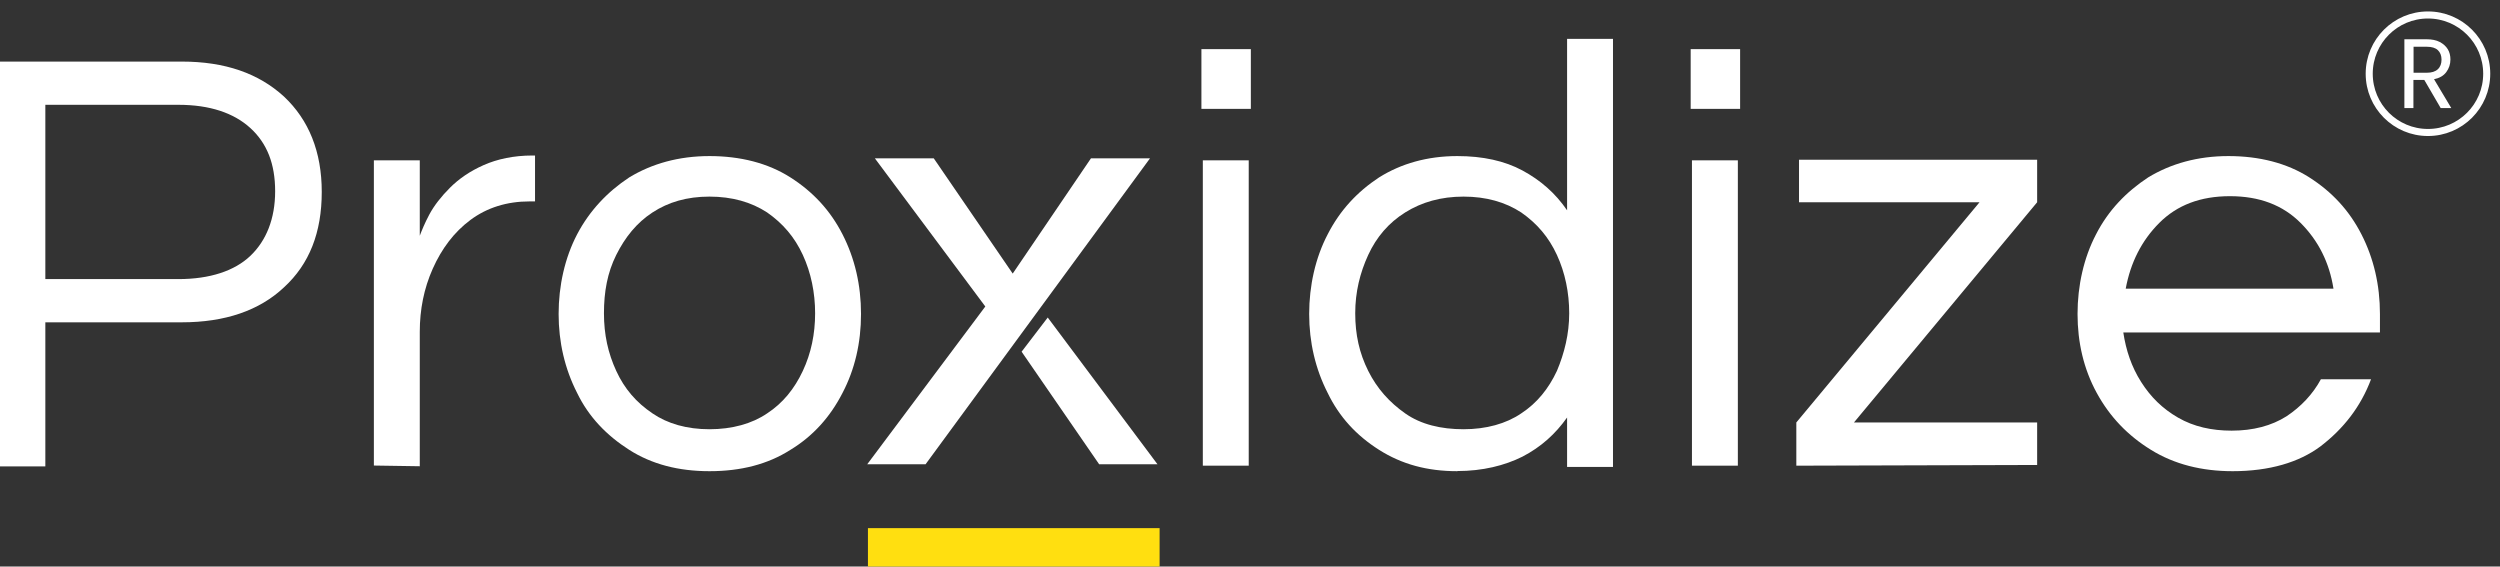
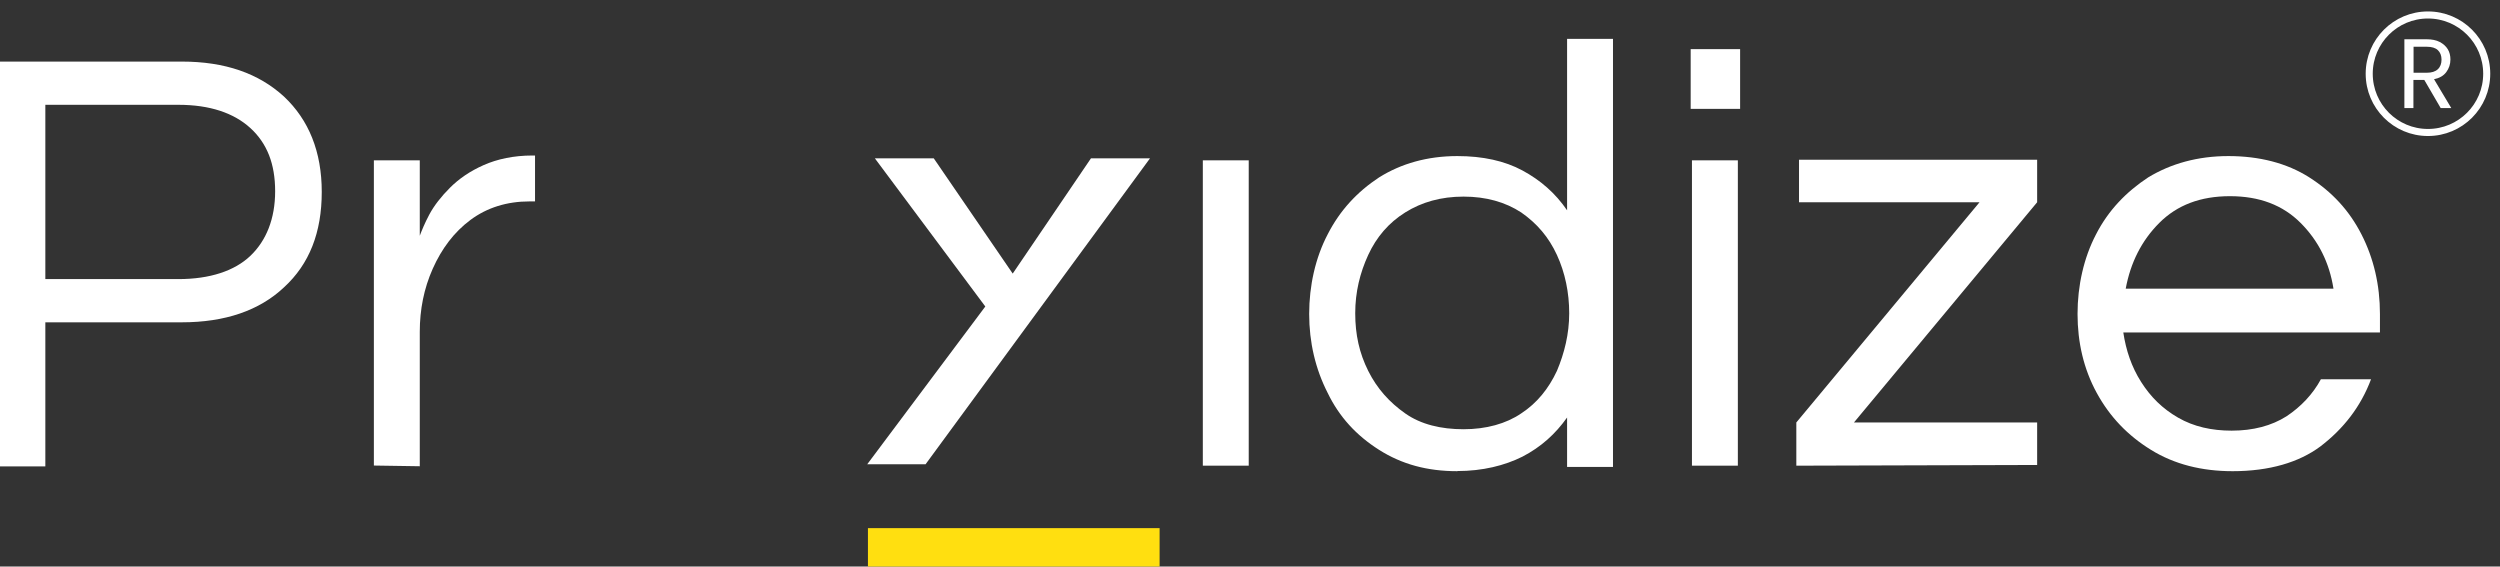
<svg xmlns="http://www.w3.org/2000/svg" id="Layer_2" data-name="Layer 2" viewBox="0 0 177 40.11">
  <rect x="0" y="0" width="177" height="40.11" fill="#333333" stroke="none" />
  <defs>
    <style>      .cls-1 {        fill: #ffdf10;      }      .cls-2 {        isolation: isolate;      }      .cls-3 {        fill: none;        stroke: #fff;        stroke-miterlimit: 10;        stroke-width: .5px;      }      .cls-4 {        fill: #fff;      }    </style>
  </defs>
  <g class="cls-2">
    <g id="Layer_11" data-name="Layer 11">
      <g id="Logo">
        <g>
          <g>
            <g id="layer3">
-               <polygon class="cls-4" points="72.33 24.9 77.82 32.87 81.95 32.87 74.18 22.48 72.33 24.9" />
              <polygon class="cls-4" points="65.53 32.87 81.42 11.21 77.24 11.21 71.7 19.37 66.11 11.21 61.94 11.21 69.76 21.7 61.4 32.87 65.53 32.87" />
            </g>
            <path class="cls-4" d="M0,32.97V4.36h12.87c3.06,0,5.44.83,7.24,2.48,1.75,1.65,2.67,3.89,2.67,6.75s-.87,5.1-2.67,6.75c-1.75,1.65-4.18,2.48-7.24,2.48H3.21v10.2H0v-.05h0ZM3.21,19.76h9.42c2.23,0,3.98-.58,5.1-1.65s1.75-2.62,1.75-4.57-.58-3.4-1.75-4.47-2.87-1.65-5.1-1.65H3.21v12.34Z" />
            <path class="cls-4" d="M26.47,32.97V11.35h3.25v5.34c.15-.39.34-.87.68-1.51.34-.63.83-1.26,1.46-1.89s1.41-1.17,2.38-1.6,2.14-.68,3.45-.68h.19v3.25h-.39c-1.6,0-3.01.44-4.18,1.31-1.17.87-2.04,2.04-2.67,3.45s-.92,2.91-.92,4.47v9.52l-3.25-.05h0Z" />
-             <path class="cls-4" d="M50.23,33.36c-2.19,0-4.08-.49-5.68-1.51s-2.87-2.33-3.69-4.03c-.87-1.7-1.31-3.59-1.31-5.59s.44-3.98,1.31-5.64,2.14-3.01,3.69-4.03c1.6-.97,3.5-1.51,5.68-1.51s4.13.49,5.73,1.51,2.82,2.33,3.69,4.03,1.31,3.59,1.31,5.64-.44,3.93-1.31,5.59c-.87,1.7-2.09,3.06-3.69,4.03-1.6,1.02-3.5,1.51-5.73,1.51h0ZM50.23,30.39c1.6,0,3.01-.39,4.08-1.12,1.12-.73,1.94-1.75,2.53-3.01s.87-2.62.87-4.08-.29-2.87-.87-4.13-1.41-2.23-2.53-3.01c-1.12-.73-2.48-1.12-4.08-1.12s-2.91.39-4.03,1.12-1.94,1.75-2.57,3.01c-.63,1.26-.87,2.62-.87,4.13s.29,2.82.87,4.08c.58,1.26,1.41,2.23,2.57,3.01,1.07.73,2.43,1.12,4.03,1.12Z" />
-             <path class="cls-4" d="M85.06,7.71V3.48h3.5v4.23s-3.5,0-3.5,0ZM85.16,32.97V11.35h3.25v21.62h-3.25Z" />
+             <path class="cls-4" d="M85.06,7.71V3.48v4.23s-3.5,0-3.5,0ZM85.16,32.97V11.35h3.25v21.62h-3.25Z" />
            <path class="cls-4" d="M103.18,33.36c-2.14,0-3.93-.49-5.54-1.51s-2.82-2.33-3.64-4.03c-.87-1.7-1.31-3.59-1.31-5.59s.44-3.98,1.31-5.64c.87-1.7,2.09-3.01,3.64-4.03,1.55-.97,3.4-1.51,5.54-1.51,1.8,0,3.35.34,4.61,1.02s2.33,1.6,3.16,2.82V2.75h3.25v30.31h-3.25v-3.5c-.83,1.17-1.85,2.09-3.16,2.77-1.26.63-2.82,1.02-4.61,1.02h0ZM103.62,30.39c1.6,0,3.01-.39,4.08-1.12,1.12-.73,1.94-1.75,2.53-3.01.53-1.26.87-2.62.87-4.08s-.29-2.87-.87-4.13-1.41-2.23-2.53-3.01c-1.12-.73-2.48-1.12-4.08-1.12s-2.96.39-4.13,1.12-2.04,1.75-2.62,3.01c-.58,1.26-.92,2.62-.92,4.13s.29,2.82.92,4.08,1.51,2.23,2.62,3.01,2.53,1.12,4.13,1.12Z" />
            <path class="cls-4" d="M119.7,7.71V3.48h3.5v4.23s-3.5,0-3.5,0ZM119.79,32.97V11.35h3.25v21.62h-3.25Z" />
            <path class="cls-4" d="M127.18,32.97v-3.06l12.97-15.59h-12.78v-3.01h16.86v3.01l-12.97,15.59h12.97v3.01l-17.05.05h0Z" />
            <path class="cls-4" d="M158.07,33.36c-2.19,0-4.13-.49-5.78-1.51s-2.91-2.33-3.84-4.03-1.36-3.59-1.36-5.59.44-3.98,1.31-5.64c.87-1.7,2.14-3.01,3.69-4.03,1.6-.97,3.5-1.51,5.68-1.51s4.13.49,5.73,1.51,2.82,2.33,3.69,4.03c.87,1.7,1.31,3.59,1.31,5.64v1.31h-18.17c.19,1.26.58,2.43,1.26,3.5s1.51,1.89,2.62,2.53,2.38.92,3.79.92c1.51,0,2.82-.34,3.89-1.02,1.02-.68,1.85-1.55,2.43-2.62h3.55c-.73,1.94-1.94,3.5-3.59,4.76-1.51,1.12-3.59,1.75-6.22,1.75h0ZM150.49,20.44h14.72c-.29-1.85-1.07-3.4-2.33-4.66s-2.91-1.89-5-1.89-3.74.63-5,1.89-2.04,2.82-2.38,4.66h0Z" />
          </g>
          <rect class="cls-1" x="61.45" y="37.39" width="20.65" height="2.72" />
        </g>
      </g>
    </g>
  </g>
  <g>
    <path class="cls-4" d="M172.8,7.65l-1.16-1.99h-.77v1.99h-.64V2.78h1.57c.37,0,.68.06.93.19.25.13.44.3.57.51.13.21.19.46.19.73,0,.34-.1.63-.29.89s-.48.43-.87.51l1.22,2.04h-.76ZM170.88,5.15h.94c.34,0,.6-.08.78-.25s.26-.4.26-.68-.09-.51-.26-.67c-.17-.16-.43-.24-.78-.24h-.94v1.84Z" />
    <circle class="cls-3" cx="171.9" cy="5.22" r="4.16" />
  </g>
</svg>